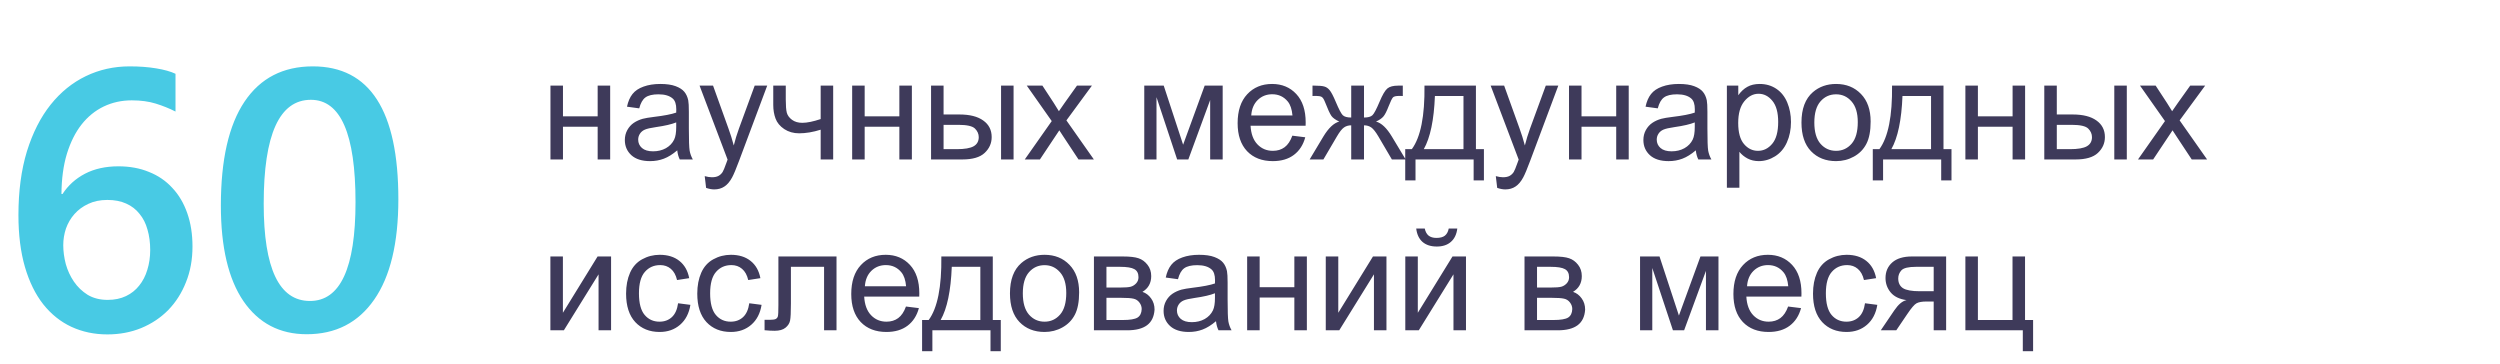
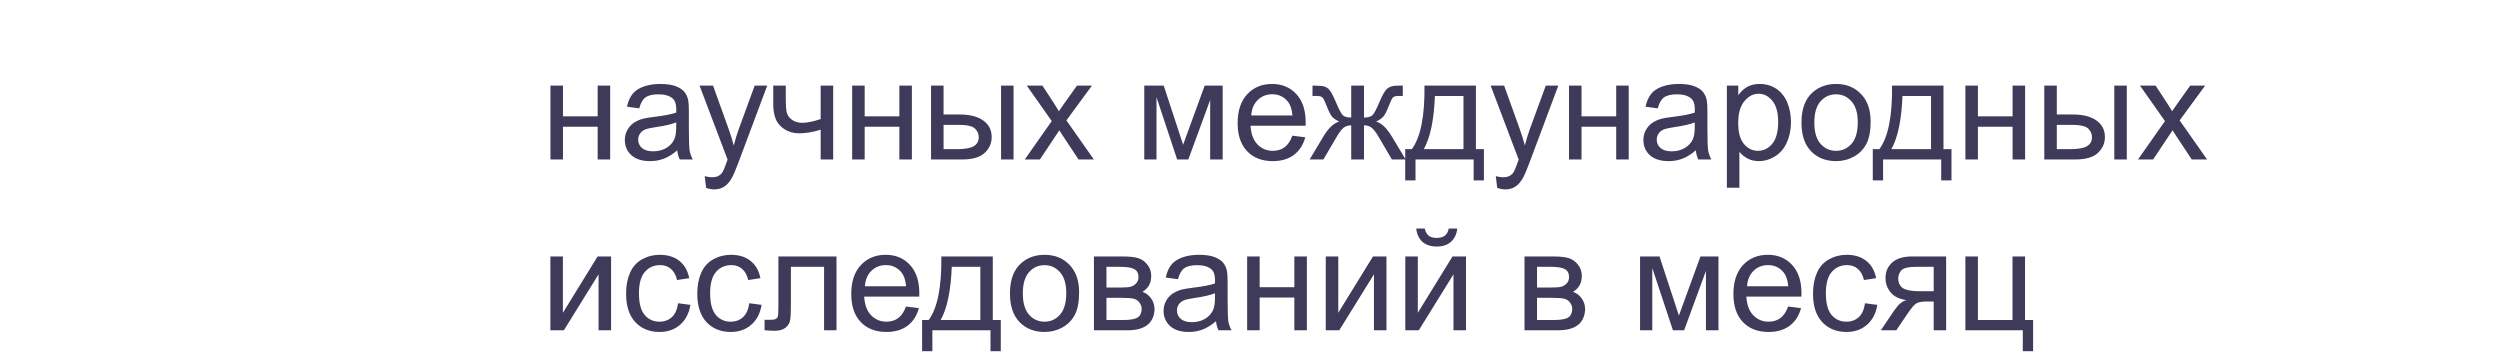
<svg xmlns="http://www.w3.org/2000/svg" width="439" height="64" viewBox="0 0 439 64" fill="none">
-   <path d="M33.801 43.298C33.801 45.583 33.42 47.667 32.659 49.55C31.918 51.433 30.881 53.062 29.548 54.438C28.215 55.792 26.628 56.85 24.788 57.612C22.968 58.352 20.99 58.722 18.852 58.722C16.567 58.722 14.462 58.278 12.537 57.389C10.632 56.501 8.982 55.178 7.585 53.422C6.21 51.666 5.142 49.487 4.38 46.884C3.618 44.26 3.237 41.224 3.237 37.775C3.237 33.565 3.735 29.83 4.729 26.572C5.745 23.313 7.131 20.584 8.887 18.383C10.643 16.183 12.706 14.511 15.076 13.368C17.445 12.226 20.006 11.655 22.756 11.655C24.47 11.655 26.025 11.771 27.422 12.004C28.84 12.236 29.971 12.554 30.818 12.956V19.589C29.739 19.039 28.586 18.573 27.358 18.193C26.131 17.812 24.724 17.621 23.137 17.621C21.36 17.621 19.72 17.981 18.218 18.7C16.715 19.42 15.414 20.478 14.314 21.874C13.235 23.25 12.378 24.963 11.743 27.016C11.13 29.047 10.812 31.396 10.791 34.062H10.981C11.955 32.559 13.267 31.375 14.917 30.507C16.588 29.64 18.546 29.206 20.789 29.206C22.777 29.206 24.565 29.534 26.152 30.19C27.76 30.825 29.125 31.756 30.247 32.983C31.389 34.189 32.267 35.67 32.881 37.426C33.495 39.161 33.801 41.118 33.801 43.298ZM26.375 43.901C26.375 42.589 26.216 41.393 25.898 40.314C25.602 39.235 25.137 38.315 24.502 37.553C23.888 36.77 23.105 36.167 22.153 35.744C21.222 35.321 20.122 35.109 18.852 35.109C17.583 35.109 16.462 35.342 15.488 35.807C14.536 36.252 13.732 36.844 13.076 37.585C12.42 38.325 11.923 39.172 11.585 40.124C11.267 41.076 11.108 42.049 11.108 43.044C11.108 44.123 11.257 45.234 11.553 46.376C11.87 47.498 12.346 48.524 12.981 49.455C13.616 50.386 14.42 51.158 15.393 51.772C16.387 52.364 17.562 52.66 18.916 52.66C20.122 52.66 21.191 52.438 22.122 51.994C23.053 51.55 23.825 50.936 24.439 50.153C25.073 49.37 25.549 48.45 25.867 47.392C26.205 46.313 26.375 45.149 26.375 43.901ZM53.86 58.691C49.12 58.691 45.417 56.755 42.752 52.883C40.107 49.011 38.784 43.414 38.784 36.093C38.784 28.053 40.17 21.97 42.942 17.843C45.714 13.717 49.713 11.655 54.939 11.655C64.947 11.655 69.951 19.43 69.951 34.982C69.951 42.684 68.534 48.566 65.698 52.629C62.884 56.67 58.938 58.691 53.86 58.691ZM54.59 17.526C49.067 17.526 46.306 23.609 46.306 35.776C46.306 47.159 49.014 52.851 54.431 52.851C59.763 52.851 62.429 47.064 62.429 35.49C62.429 23.514 59.816 17.526 54.59 17.526Z" fill="#48CAE4" />
  <path d="M96.66 15.036H98.857V20.432H104.949V15.036H107.146V28H104.949V22.25H98.857V28H96.66V15.036ZM118.926 26.401C118.112 27.093 117.327 27.581 116.57 27.866C115.821 28.151 115.015 28.293 114.153 28.293C112.729 28.293 111.634 27.947 110.869 27.255C110.104 26.555 109.722 25.664 109.722 24.582C109.722 23.947 109.864 23.369 110.149 22.849C110.442 22.32 110.82 21.896 111.284 21.579C111.756 21.262 112.285 21.022 112.871 20.859C113.302 20.745 113.953 20.635 114.824 20.529C116.598 20.318 117.904 20.065 118.743 19.773C118.751 19.471 118.755 19.28 118.755 19.199C118.755 18.303 118.547 17.673 118.132 17.307C117.571 16.81 116.737 16.562 115.63 16.562C114.596 16.562 113.831 16.745 113.335 17.111C112.847 17.469 112.485 18.108 112.249 19.028L110.1 18.735C110.295 17.815 110.617 17.075 111.064 16.513C111.512 15.944 112.159 15.508 113.005 15.207C113.852 14.898 114.832 14.743 115.947 14.743C117.054 14.743 117.953 14.873 118.645 15.134C119.337 15.394 119.845 15.724 120.171 16.123C120.496 16.513 120.724 17.01 120.854 17.612C120.928 17.986 120.964 18.662 120.964 19.638V22.568C120.964 24.61 121.009 25.904 121.099 26.45C121.196 26.987 121.383 27.504 121.66 28H119.365C119.137 27.544 118.991 27.011 118.926 26.401ZM118.743 21.494C117.945 21.819 116.749 22.096 115.154 22.324C114.25 22.454 113.612 22.6 113.237 22.763C112.863 22.926 112.574 23.166 112.371 23.483C112.167 23.793 112.065 24.139 112.065 24.521C112.065 25.107 112.285 25.595 112.725 25.986C113.172 26.377 113.823 26.572 114.678 26.572C115.524 26.572 116.277 26.389 116.936 26.023C117.595 25.648 118.079 25.14 118.389 24.497C118.625 24 118.743 23.268 118.743 22.299V21.494ZM123.992 32.993L123.748 30.93C124.228 31.06 124.647 31.125 125.005 31.125C125.493 31.125 125.884 31.044 126.177 30.881C126.47 30.718 126.71 30.49 126.897 30.197C127.035 29.977 127.259 29.432 127.568 28.561C127.609 28.439 127.674 28.26 127.764 28.024L122.844 15.036H125.212L127.91 22.544C128.26 23.496 128.573 24.497 128.85 25.546C129.102 24.537 129.403 23.553 129.753 22.592L132.524 15.036H134.722L129.79 28.22C129.261 29.644 128.85 30.625 128.557 31.162C128.167 31.886 127.719 32.415 127.214 32.748C126.71 33.09 126.108 33.261 125.408 33.261C124.985 33.261 124.513 33.172 123.992 32.993ZM135.784 15.036H137.981V17.49C137.981 18.548 138.042 19.317 138.164 19.797C138.294 20.269 138.599 20.684 139.08 21.042C139.56 21.392 140.162 21.567 140.886 21.567C141.716 21.567 142.791 21.347 144.109 20.908V15.036H146.306V28H144.109V22.775C142.758 23.199 141.497 23.41 140.325 23.41C139.34 23.41 138.469 23.162 137.712 22.666C136.964 22.161 136.455 21.547 136.187 20.822C135.918 20.098 135.784 19.3 135.784 18.43V15.036ZM149.639 15.036H151.836V20.432H157.927V15.036H160.125V28H157.927V22.25H151.836V28H149.639V15.036ZM175.786 15.036H177.983V28H175.786V15.036ZM163.494 15.036H165.691V20.102H168.474C170.289 20.102 171.685 20.456 172.661 21.164C173.646 21.864 174.138 22.832 174.138 24.069C174.138 25.152 173.727 26.079 172.905 26.852C172.091 27.617 170.785 28 168.987 28H163.494V15.036ZM165.691 26.193H167.998C169.39 26.193 170.382 26.023 170.977 25.681C171.571 25.339 171.868 24.806 171.868 24.081C171.868 23.52 171.648 23.02 171.208 22.58C170.769 22.141 169.797 21.921 168.291 21.921H165.691V26.193ZM179.949 28L184.685 21.262L180.303 15.036H183.049L185.039 18.076C185.413 18.654 185.715 19.138 185.942 19.528C186.3 18.991 186.63 18.515 186.931 18.1L189.116 15.036H191.741L187.261 21.14L192.083 28H189.385L186.724 23.972L186.016 22.885L182.61 28H179.949ZM200.933 15.036H204.351L207.756 25.412L211.541 15.036H214.702V28H212.505V17.563L208.672 28H206.707L203.081 17.062V28H200.933V15.036ZM226.934 23.825L229.204 24.106C228.846 25.433 228.183 26.462 227.214 27.194C226.246 27.927 225.009 28.293 223.503 28.293C221.607 28.293 220.102 27.711 218.987 26.547C217.88 25.375 217.327 23.736 217.327 21.628C217.327 19.447 217.888 17.754 219.011 16.55C220.134 15.345 221.591 14.743 223.381 14.743C225.115 14.743 226.531 15.333 227.629 16.513C228.728 17.693 229.277 19.353 229.277 21.494C229.277 21.624 229.273 21.819 229.265 22.08H219.597C219.679 23.504 220.081 24.594 220.806 25.351C221.53 26.108 222.433 26.486 223.516 26.486C224.321 26.486 225.009 26.275 225.579 25.852C226.148 25.428 226.6 24.753 226.934 23.825ZM219.719 20.273H226.958C226.86 19.183 226.584 18.365 226.128 17.819C225.428 16.973 224.521 16.55 223.406 16.55C222.397 16.55 221.546 16.887 220.854 17.563C220.171 18.238 219.792 19.142 219.719 20.273ZM239.519 15.036V20.639C240.219 20.639 240.711 20.505 240.996 20.236C241.281 19.968 241.696 19.186 242.241 17.893C242.754 16.664 243.214 15.878 243.621 15.537C244.019 15.203 244.654 15.036 245.525 15.036H246.331V16.855L245.732 16.843C245.146 16.843 244.772 16.928 244.609 17.099C244.438 17.278 244.178 17.811 243.828 18.698C243.503 19.545 243.201 20.131 242.925 20.456C242.648 20.782 242.217 21.079 241.631 21.347C242.583 21.599 243.511 22.478 244.414 23.984L246.831 28H244.414L242.058 23.984C241.578 23.17 241.159 22.637 240.801 22.385C240.443 22.133 240.015 22.006 239.519 22.006V28H237.273V22.006C236.785 22.006 236.361 22.133 236.003 22.385C235.645 22.629 235.226 23.162 234.746 23.984L232.39 28H229.973L232.378 23.984C233.289 22.478 234.221 21.599 235.173 21.347C234.522 21.046 234.067 20.721 233.806 20.371C233.546 20.012 233.155 19.166 232.634 17.831C232.455 17.384 232.264 17.107 232.061 17.002C231.849 16.896 231.536 16.843 231.121 16.843C231.015 16.843 230.799 16.847 230.474 16.855V15.036H230.779C231.625 15.036 232.219 15.089 232.561 15.195C232.911 15.293 233.22 15.508 233.489 15.842C233.765 16.167 234.124 16.851 234.563 17.893C235.1 19.17 235.507 19.947 235.784 20.224C236.069 20.501 236.565 20.639 237.273 20.639V15.036H239.519ZM250.139 15.036H259.172V26.193H260.576V31.674H258.77V28H248.564V31.674H246.758V26.193H247.917C249.464 24.094 250.204 20.375 250.139 15.036ZM251.97 16.855C251.807 21.062 251.156 24.175 250.017 26.193H256.987V16.855H251.97ZM262.908 32.993L262.664 30.93C263.144 31.06 263.563 31.125 263.921 31.125C264.409 31.125 264.8 31.044 265.093 30.881C265.386 30.718 265.626 30.49 265.813 30.197C265.951 29.977 266.175 29.432 266.484 28.561C266.525 28.439 266.59 28.26 266.68 28.024L261.76 15.036H264.128L266.826 22.544C267.176 23.496 267.489 24.497 267.766 25.546C268.018 24.537 268.319 23.553 268.669 22.592L271.44 15.036H273.638L268.706 28.22C268.177 29.644 267.766 30.625 267.473 31.162C267.083 31.886 266.635 32.415 266.13 32.748C265.626 33.09 265.024 33.261 264.324 33.261C263.901 33.261 263.429 33.172 262.908 32.993ZM275.518 15.036H277.715V20.432H283.806V15.036H286.003V28H283.806V22.25H277.715V28H275.518V15.036ZM297.783 26.401C296.969 27.093 296.184 27.581 295.427 27.866C294.679 28.151 293.873 28.293 293.01 28.293C291.586 28.293 290.492 27.947 289.727 27.255C288.962 26.555 288.579 25.664 288.579 24.582C288.579 23.947 288.722 23.369 289.006 22.849C289.299 22.32 289.678 21.896 290.142 21.579C290.614 21.262 291.143 21.022 291.729 20.859C292.16 20.745 292.811 20.635 293.682 20.529C295.456 20.318 296.762 20.065 297.6 19.773C297.608 19.471 297.612 19.28 297.612 19.199C297.612 18.303 297.405 17.673 296.99 17.307C296.428 16.81 295.594 16.562 294.487 16.562C293.454 16.562 292.689 16.745 292.192 17.111C291.704 17.469 291.342 18.108 291.106 19.028L288.958 18.735C289.153 17.815 289.474 17.075 289.922 16.513C290.369 15.944 291.016 15.508 291.863 15.207C292.709 14.898 293.69 14.743 294.805 14.743C295.911 14.743 296.811 14.873 297.502 15.134C298.194 15.394 298.703 15.724 299.028 16.123C299.354 16.513 299.582 17.01 299.712 17.612C299.785 17.986 299.822 18.662 299.822 19.638V22.568C299.822 24.61 299.867 25.904 299.956 26.45C300.054 26.987 300.241 27.504 300.518 28H298.223C297.995 27.544 297.848 27.011 297.783 26.401ZM297.6 21.494C296.803 21.819 295.606 22.096 294.011 22.324C293.108 22.454 292.469 22.6 292.095 22.763C291.72 22.926 291.431 23.166 291.228 23.483C291.025 23.793 290.923 24.139 290.923 24.521C290.923 25.107 291.143 25.595 291.582 25.986C292.03 26.377 292.681 26.572 293.535 26.572C294.382 26.572 295.134 26.389 295.793 26.023C296.453 25.648 296.937 25.14 297.246 24.497C297.482 24 297.6 23.268 297.6 22.299V21.494ZM303.24 32.968V15.036H305.242V16.721C305.714 16.061 306.247 15.569 306.841 15.244C307.435 14.91 308.155 14.743 309.001 14.743C310.108 14.743 311.085 15.028 311.931 15.598C312.778 16.167 313.416 16.973 313.848 18.015C314.279 19.048 314.495 20.183 314.495 21.42C314.495 22.747 314.255 23.943 313.774 25.009C313.302 26.067 312.611 26.881 311.699 27.451C310.796 28.012 309.844 28.293 308.843 28.293C308.11 28.293 307.451 28.138 306.865 27.829C306.287 27.52 305.811 27.129 305.437 26.657V32.968H303.24ZM305.229 21.591C305.229 23.26 305.567 24.492 306.243 25.29C306.918 26.088 307.736 26.486 308.696 26.486C309.673 26.486 310.507 26.075 311.199 25.253C311.899 24.423 312.249 23.142 312.249 21.408C312.249 19.756 311.907 18.519 311.223 17.697C310.548 16.875 309.738 16.464 308.794 16.464C307.858 16.464 307.028 16.904 306.304 17.783C305.588 18.654 305.229 19.923 305.229 21.591ZM316.338 21.518C316.338 19.117 317.005 17.339 318.34 16.184C319.455 15.223 320.814 14.743 322.417 14.743C324.199 14.743 325.656 15.329 326.787 16.501C327.918 17.665 328.484 19.276 328.484 21.335C328.484 23.003 328.232 24.317 327.727 25.278C327.231 26.23 326.502 26.971 325.542 27.5C324.59 28.029 323.548 28.293 322.417 28.293C320.602 28.293 319.133 27.711 318.01 26.547C316.895 25.384 316.338 23.707 316.338 21.518ZM318.596 21.518C318.596 23.178 318.958 24.423 319.683 25.253C320.407 26.075 321.318 26.486 322.417 26.486C323.507 26.486 324.415 26.071 325.139 25.241C325.863 24.411 326.226 23.146 326.226 21.445C326.226 19.842 325.859 18.629 325.127 17.807C324.403 16.977 323.499 16.562 322.417 16.562C321.318 16.562 320.407 16.973 319.683 17.795C318.958 18.617 318.596 19.858 318.596 21.518ZM332.244 15.036H341.277V26.193H342.681V31.674H340.874V28H330.669V31.674H328.862V26.193H330.022C331.568 24.094 332.309 20.375 332.244 15.036ZM334.075 16.855C333.912 21.062 333.261 24.175 332.122 26.193H339.092V16.855H334.075ZM345.122 15.036H347.319V20.432H353.411V15.036H355.608V28H353.411V22.25H347.319V28H345.122V15.036ZM371.27 15.036H373.467V28H371.27V15.036ZM358.977 15.036H361.174V20.102H363.958C365.772 20.102 367.168 20.456 368.145 21.164C369.129 21.864 369.622 22.832 369.622 24.069C369.622 25.152 369.211 26.079 368.389 26.852C367.575 27.617 366.269 28 364.47 28H358.977V15.036ZM361.174 26.193H363.481C364.873 26.193 365.866 26.023 366.46 25.681C367.054 25.339 367.351 24.806 367.351 24.081C367.351 23.52 367.131 23.02 366.692 22.58C366.252 22.141 365.28 21.921 363.774 21.921H361.174V26.193ZM375.432 28L380.168 21.262L375.786 15.036H378.533L380.522 18.076C380.897 18.654 381.198 19.138 381.426 19.528C381.784 18.991 382.113 18.515 382.415 18.1L384.6 15.036H387.224L382.744 21.14L387.566 28H384.868L382.207 23.972L381.499 22.885L378.093 28H375.432ZM96.648 45.036H98.845V54.924L104.937 45.036H107.305V58H105.107V48.173L99.016 58H96.648V45.036ZM119.072 53.252L121.233 53.532C120.997 55.022 120.391 56.189 119.414 57.036C118.446 57.874 117.253 58.293 115.837 58.293C114.063 58.293 112.635 57.715 111.553 56.56C110.479 55.396 109.941 53.732 109.941 51.567C109.941 50.167 110.173 48.942 110.637 47.893C111.101 46.843 111.805 46.057 112.749 45.537C113.701 45.008 114.735 44.743 115.85 44.743C117.257 44.743 118.409 45.101 119.304 45.817C120.199 46.525 120.773 47.535 121.025 48.845L118.889 49.174C118.686 48.303 118.324 47.648 117.803 47.209C117.29 46.77 116.667 46.55 115.935 46.55C114.828 46.55 113.929 46.949 113.237 47.746C112.546 48.535 112.2 49.789 112.2 51.506C112.2 53.247 112.533 54.513 113.201 55.302C113.868 56.092 114.739 56.486 115.813 56.486C116.676 56.486 117.396 56.222 117.974 55.693C118.551 55.164 118.918 54.35 119.072 53.252ZM131.572 53.252L133.733 53.532C133.497 55.022 132.891 56.189 131.914 57.036C130.946 57.874 129.753 58.293 128.337 58.293C126.563 58.293 125.135 57.715 124.053 56.56C122.979 55.396 122.441 53.732 122.441 51.567C122.441 50.167 122.673 48.942 123.137 47.893C123.601 46.843 124.305 46.057 125.249 45.537C126.201 45.008 127.235 44.743 128.35 44.743C129.757 44.743 130.909 45.101 131.804 45.817C132.699 46.525 133.273 47.535 133.525 48.845L131.389 49.174C131.186 48.303 130.824 47.648 130.303 47.209C129.79 46.77 129.167 46.55 128.435 46.55C127.328 46.55 126.429 46.949 125.737 47.746C125.046 48.535 124.7 49.789 124.7 51.506C124.7 53.247 125.033 54.513 125.701 55.302C126.368 56.092 127.239 56.486 128.313 56.486C129.176 56.486 129.896 56.222 130.474 55.693C131.051 55.164 131.418 54.35 131.572 53.252ZM136.687 45.036H146.892V58H144.707V46.855H138.884V53.312C138.884 54.818 138.835 55.811 138.738 56.291C138.64 56.771 138.372 57.19 137.932 57.548C137.493 57.906 136.858 58.085 136.028 58.085C135.515 58.085 134.925 58.053 134.258 57.988V56.157H135.222C135.678 56.157 136.003 56.112 136.199 56.023C136.394 55.925 136.524 55.774 136.589 55.571C136.654 55.367 136.687 54.704 136.687 53.581V45.036ZM159.087 53.825L161.357 54.106C160.999 55.432 160.336 56.462 159.368 57.194C158.399 57.927 157.162 58.293 155.657 58.293C153.761 58.293 152.255 57.711 151.14 56.547C150.033 55.376 149.48 53.736 149.48 51.628C149.48 49.447 150.042 47.754 151.165 46.55C152.288 45.345 153.744 44.743 155.535 44.743C157.268 44.743 158.684 45.333 159.783 46.513C160.881 47.693 161.431 49.353 161.431 51.494C161.431 51.624 161.427 51.819 161.418 52.08H151.75C151.832 53.504 152.235 54.594 152.959 55.351C153.683 56.108 154.587 56.486 155.669 56.486C156.475 56.486 157.162 56.275 157.732 55.852C158.302 55.428 158.753 54.753 159.087 53.825ZM151.873 50.273H159.111C159.014 49.182 158.737 48.365 158.281 47.819C157.581 46.973 156.674 46.55 155.559 46.55C154.55 46.55 153.7 46.888 153.008 47.563C152.324 48.238 151.946 49.142 151.873 50.273ZM165.3 45.036H174.333V56.193H175.737V61.674H173.931V58H163.726V61.674H161.919V56.193H163.079C164.625 54.094 165.365 50.375 165.3 45.036ZM167.131 46.855C166.969 51.062 166.318 54.175 165.178 56.193H172.148V46.855H167.131ZM177.349 51.518C177.349 49.117 178.016 47.339 179.351 46.184C180.465 45.223 181.825 44.743 183.428 44.743C185.21 44.743 186.667 45.329 187.798 46.501C188.929 47.665 189.495 49.276 189.495 51.335C189.495 53.003 189.242 54.318 188.738 55.278C188.241 56.23 187.513 56.971 186.553 57.499C185.601 58.029 184.559 58.293 183.428 58.293C181.613 58.293 180.144 57.711 179.021 56.547C177.906 55.384 177.349 53.707 177.349 51.518ZM179.607 51.518C179.607 53.178 179.969 54.423 180.693 55.253C181.418 56.075 182.329 56.486 183.428 56.486C184.518 56.486 185.426 56.071 186.15 55.241C186.874 54.411 187.236 53.146 187.236 51.445C187.236 49.842 186.87 48.629 186.138 47.807C185.413 46.977 184.51 46.562 183.428 46.562C182.329 46.562 181.418 46.973 180.693 47.795C179.969 48.617 179.607 49.858 179.607 51.518ZM192.095 45.036H197.161C198.406 45.036 199.329 45.142 199.932 45.353C200.542 45.557 201.063 45.935 201.494 46.489C201.934 47.042 202.153 47.705 202.153 48.478C202.153 49.097 202.023 49.638 201.763 50.102C201.51 50.558 201.128 50.94 200.615 51.249C201.226 51.453 201.73 51.835 202.129 52.397C202.536 52.95 202.739 53.609 202.739 54.374C202.658 55.603 202.218 56.515 201.421 57.109C200.623 57.703 199.464 58 197.942 58H192.095V45.036ZM194.292 50.493H196.636C197.572 50.493 198.215 50.444 198.564 50.346C198.914 50.248 199.228 50.053 199.504 49.76C199.781 49.459 199.919 49.101 199.919 48.686C199.919 48.002 199.675 47.526 199.187 47.258C198.707 46.989 197.881 46.855 196.709 46.855H194.292V50.493ZM194.292 56.193H197.185C198.43 56.193 199.285 56.051 199.749 55.766C200.212 55.473 200.457 54.973 200.481 54.265C200.481 53.85 200.347 53.467 200.078 53.117C199.81 52.759 199.46 52.535 199.028 52.446C198.597 52.348 197.905 52.299 196.953 52.299H194.292V56.193ZM213.53 56.401C212.716 57.093 211.931 57.581 211.174 57.866C210.426 58.151 209.62 58.293 208.757 58.293C207.333 58.293 206.239 57.947 205.474 57.255C204.709 56.556 204.326 55.664 204.326 54.582C204.326 53.947 204.469 53.37 204.753 52.849C205.046 52.32 205.425 51.897 205.889 51.579C206.361 51.262 206.89 51.022 207.476 50.859C207.907 50.745 208.558 50.635 209.429 50.529C211.203 50.318 212.509 50.065 213.347 49.773C213.355 49.471 213.359 49.28 213.359 49.199C213.359 48.303 213.152 47.673 212.737 47.307C212.175 46.81 211.341 46.562 210.234 46.562C209.201 46.562 208.436 46.745 207.939 47.111C207.451 47.469 207.089 48.108 206.853 49.028L204.705 48.735C204.9 47.815 205.221 47.075 205.669 46.513C206.117 45.944 206.764 45.508 207.61 45.207C208.456 44.898 209.437 44.743 210.552 44.743C211.659 44.743 212.558 44.873 213.25 45.134C213.941 45.394 214.45 45.724 214.775 46.123C215.101 46.513 215.329 47.01 215.459 47.612C215.532 47.986 215.569 48.662 215.569 49.638V52.568C215.569 54.611 215.614 55.904 215.703 56.45C215.801 56.987 215.988 57.504 216.265 58H213.97C213.742 57.544 213.595 57.011 213.53 56.401ZM213.347 51.494C212.55 51.819 211.353 52.096 209.758 52.324C208.855 52.454 208.216 52.6 207.842 52.763C207.467 52.926 207.179 53.166 206.975 53.483C206.772 53.793 206.67 54.139 206.67 54.521C206.67 55.107 206.89 55.595 207.329 55.986C207.777 56.377 208.428 56.572 209.282 56.572C210.129 56.572 210.881 56.389 211.541 56.023C212.2 55.648 212.684 55.139 212.993 54.497C213.229 54 213.347 53.268 213.347 52.299V51.494ZM218.999 45.036H221.196V50.432H227.288V45.036H229.485V58H227.288V52.251H221.196V58H218.999V45.036ZM232.805 45.036H235.002V54.924L241.094 45.036H243.462V58H241.265V48.173L235.173 58H232.805V45.036ZM246.77 45.036H248.967V54.924L255.059 45.036H257.427V58H255.229V48.173L249.138 58H246.77V45.036ZM254.399 40.129H255.901C255.779 41.146 255.404 41.927 254.778 42.473C254.159 43.018 253.333 43.291 252.3 43.291C251.258 43.291 250.424 43.022 249.797 42.485C249.179 41.94 248.809 41.154 248.687 40.129H250.188C250.302 40.682 250.526 41.097 250.859 41.374C251.201 41.643 251.657 41.777 252.227 41.777C252.886 41.777 253.382 41.647 253.716 41.386C254.058 41.118 254.285 40.699 254.399 40.129ZM267.705 45.036H272.771C274.016 45.036 274.94 45.142 275.542 45.353C276.152 45.557 276.673 45.935 277.104 46.489C277.544 47.042 277.764 47.705 277.764 48.478C277.764 49.097 277.633 49.638 277.373 50.102C277.121 50.558 276.738 50.94 276.226 51.249C276.836 51.453 277.34 51.835 277.739 52.397C278.146 52.95 278.35 53.609 278.35 54.374C278.268 55.603 277.829 56.515 277.031 57.109C276.234 57.703 275.074 58 273.552 58H267.705V45.036ZM269.902 50.493H272.246C273.182 50.493 273.825 50.444 274.175 50.346C274.525 50.248 274.838 50.053 275.115 49.76C275.391 49.459 275.53 49.101 275.53 48.686C275.53 48.002 275.286 47.526 274.797 47.258C274.317 46.989 273.491 46.855 272.319 46.855H269.902V50.493ZM269.902 56.193H272.795C274.041 56.193 274.895 56.051 275.359 55.766C275.823 55.473 276.067 54.973 276.091 54.265C276.091 53.85 275.957 53.467 275.688 53.117C275.42 52.759 275.07 52.535 274.639 52.446C274.207 52.348 273.516 52.299 272.563 52.299H269.902V56.193ZM287.993 45.036H291.411L294.817 55.412L298.601 45.036H301.763V58H299.565V47.563L295.732 58H293.767L290.142 47.062V58H287.993V45.036ZM313.994 53.825L316.265 54.106C315.907 55.432 315.243 56.462 314.275 57.194C313.306 57.927 312.069 58.293 310.564 58.293C308.668 58.293 307.162 57.711 306.047 56.547C304.941 55.376 304.387 53.736 304.387 51.628C304.387 49.447 304.949 47.754 306.072 46.55C307.195 45.345 308.652 44.743 310.442 44.743C312.175 44.743 313.591 45.333 314.69 46.513C315.789 47.693 316.338 49.353 316.338 51.494C316.338 51.624 316.334 51.819 316.326 52.08H306.658C306.739 53.504 307.142 54.594 307.866 55.351C308.59 56.108 309.494 56.486 310.576 56.486C311.382 56.486 312.069 56.275 312.639 55.852C313.209 55.428 313.66 54.753 313.994 53.825ZM306.78 50.273H314.019C313.921 49.182 313.644 48.365 313.188 47.819C312.489 46.973 311.581 46.55 310.466 46.55C309.457 46.55 308.607 46.888 307.915 47.563C307.231 48.238 306.853 49.142 306.78 50.273ZM327.495 53.252L329.656 53.532C329.42 55.022 328.813 56.189 327.837 57.036C326.868 57.874 325.676 58.293 324.26 58.293C322.486 58.293 321.058 57.715 319.976 56.56C318.901 55.396 318.364 53.732 318.364 51.567C318.364 50.167 318.596 48.942 319.06 47.893C319.524 46.843 320.228 46.057 321.172 45.537C322.124 45.008 323.158 44.743 324.272 44.743C325.68 44.743 326.832 45.101 327.727 45.817C328.622 46.525 329.196 47.535 329.448 48.845L327.312 49.174C327.109 48.303 326.746 47.648 326.226 47.209C325.713 46.77 325.09 46.55 324.358 46.55C323.251 46.55 322.352 46.949 321.66 47.746C320.968 48.535 320.623 49.789 320.623 51.506C320.623 53.247 320.956 54.513 321.624 55.302C322.291 56.092 323.162 56.486 324.236 56.486C325.098 56.486 325.819 56.222 326.396 55.693C326.974 55.164 327.34 54.35 327.495 53.252ZM341.741 45.036V58H339.556V52.946H338.286C337.513 52.946 336.935 53.048 336.553 53.252C336.178 53.447 335.629 54.086 334.905 55.168L332.988 58H330.266L332.634 54.509C333.359 53.443 334.079 52.84 334.795 52.702C333.542 52.531 332.61 52.08 332 51.347C331.397 50.615 331.096 49.773 331.096 48.82C331.096 47.697 331.491 46.786 332.28 46.086C333.078 45.386 334.229 45.036 335.735 45.036H341.741ZM339.556 46.855H336.431C335.12 46.855 334.274 47.058 333.892 47.465C333.517 47.872 333.33 48.348 333.33 48.894C333.33 49.667 333.607 50.236 334.16 50.602C334.722 50.961 335.71 51.14 337.126 51.14H339.556V46.855ZM345.122 45.036H347.319V56.193H353.398V45.036H355.596V56.193H357.012V61.674H355.205V58H345.122V45.036Z" fill="#3E3A5A" />
</svg>